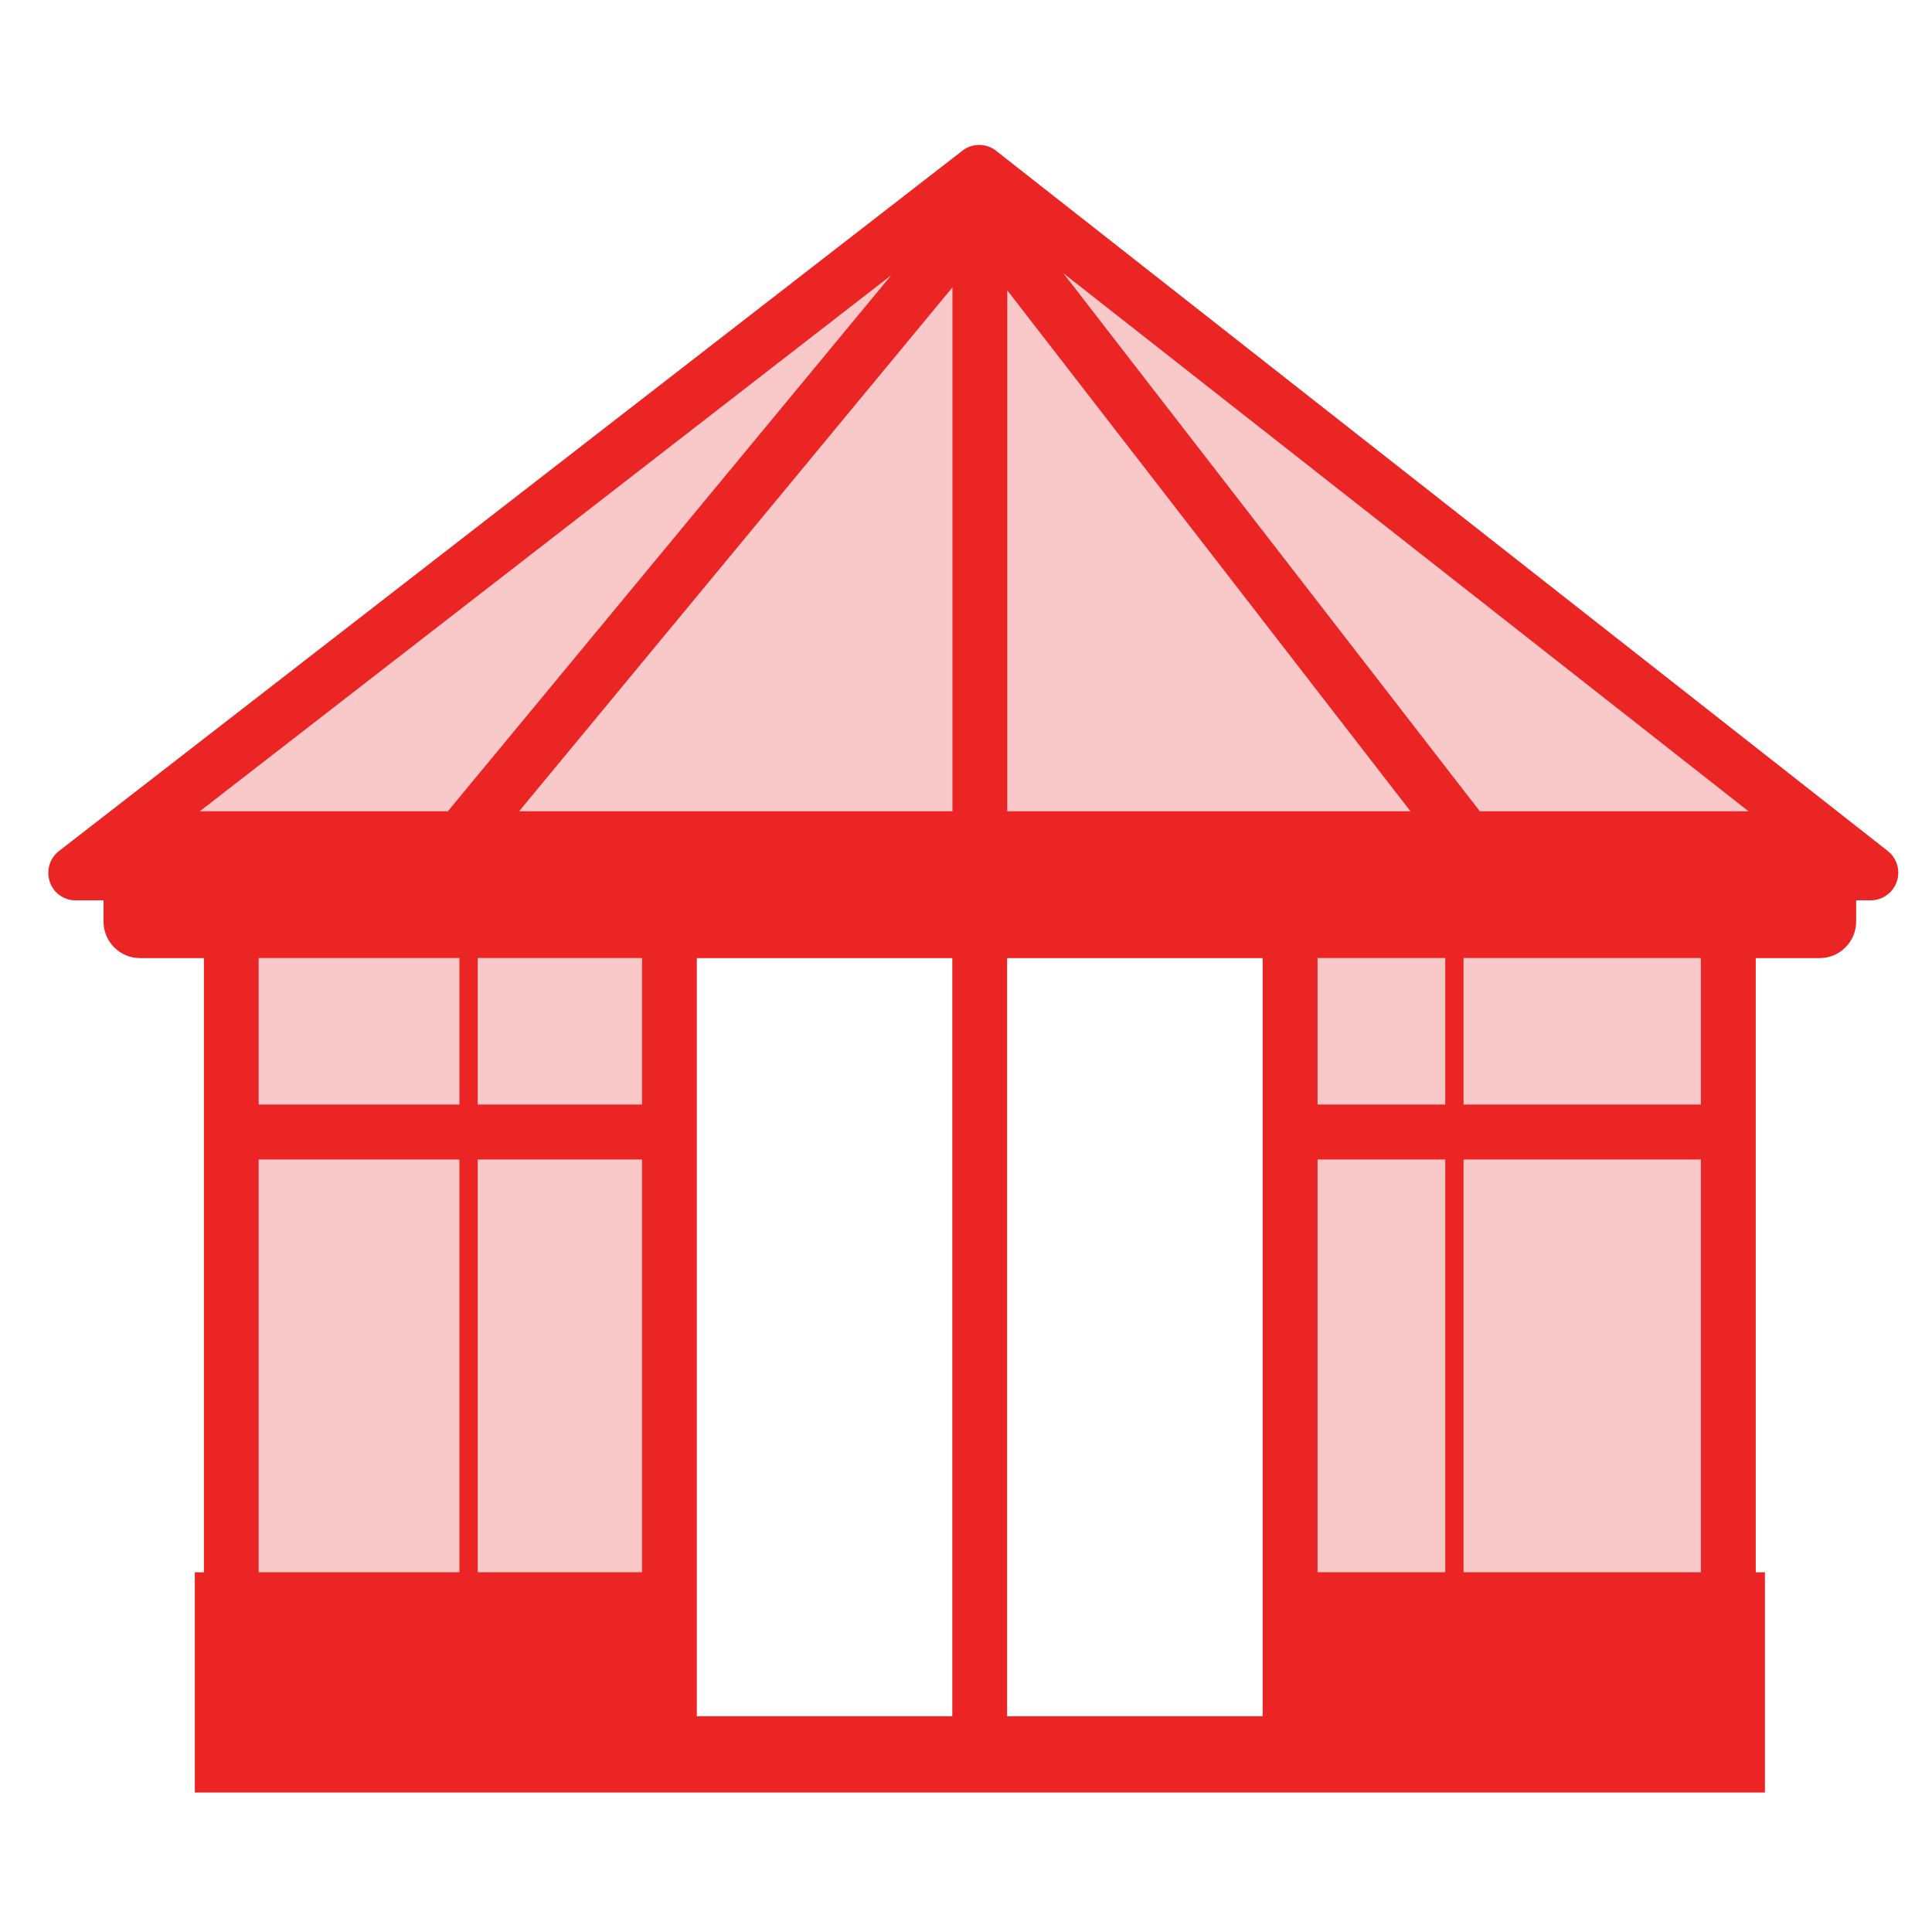
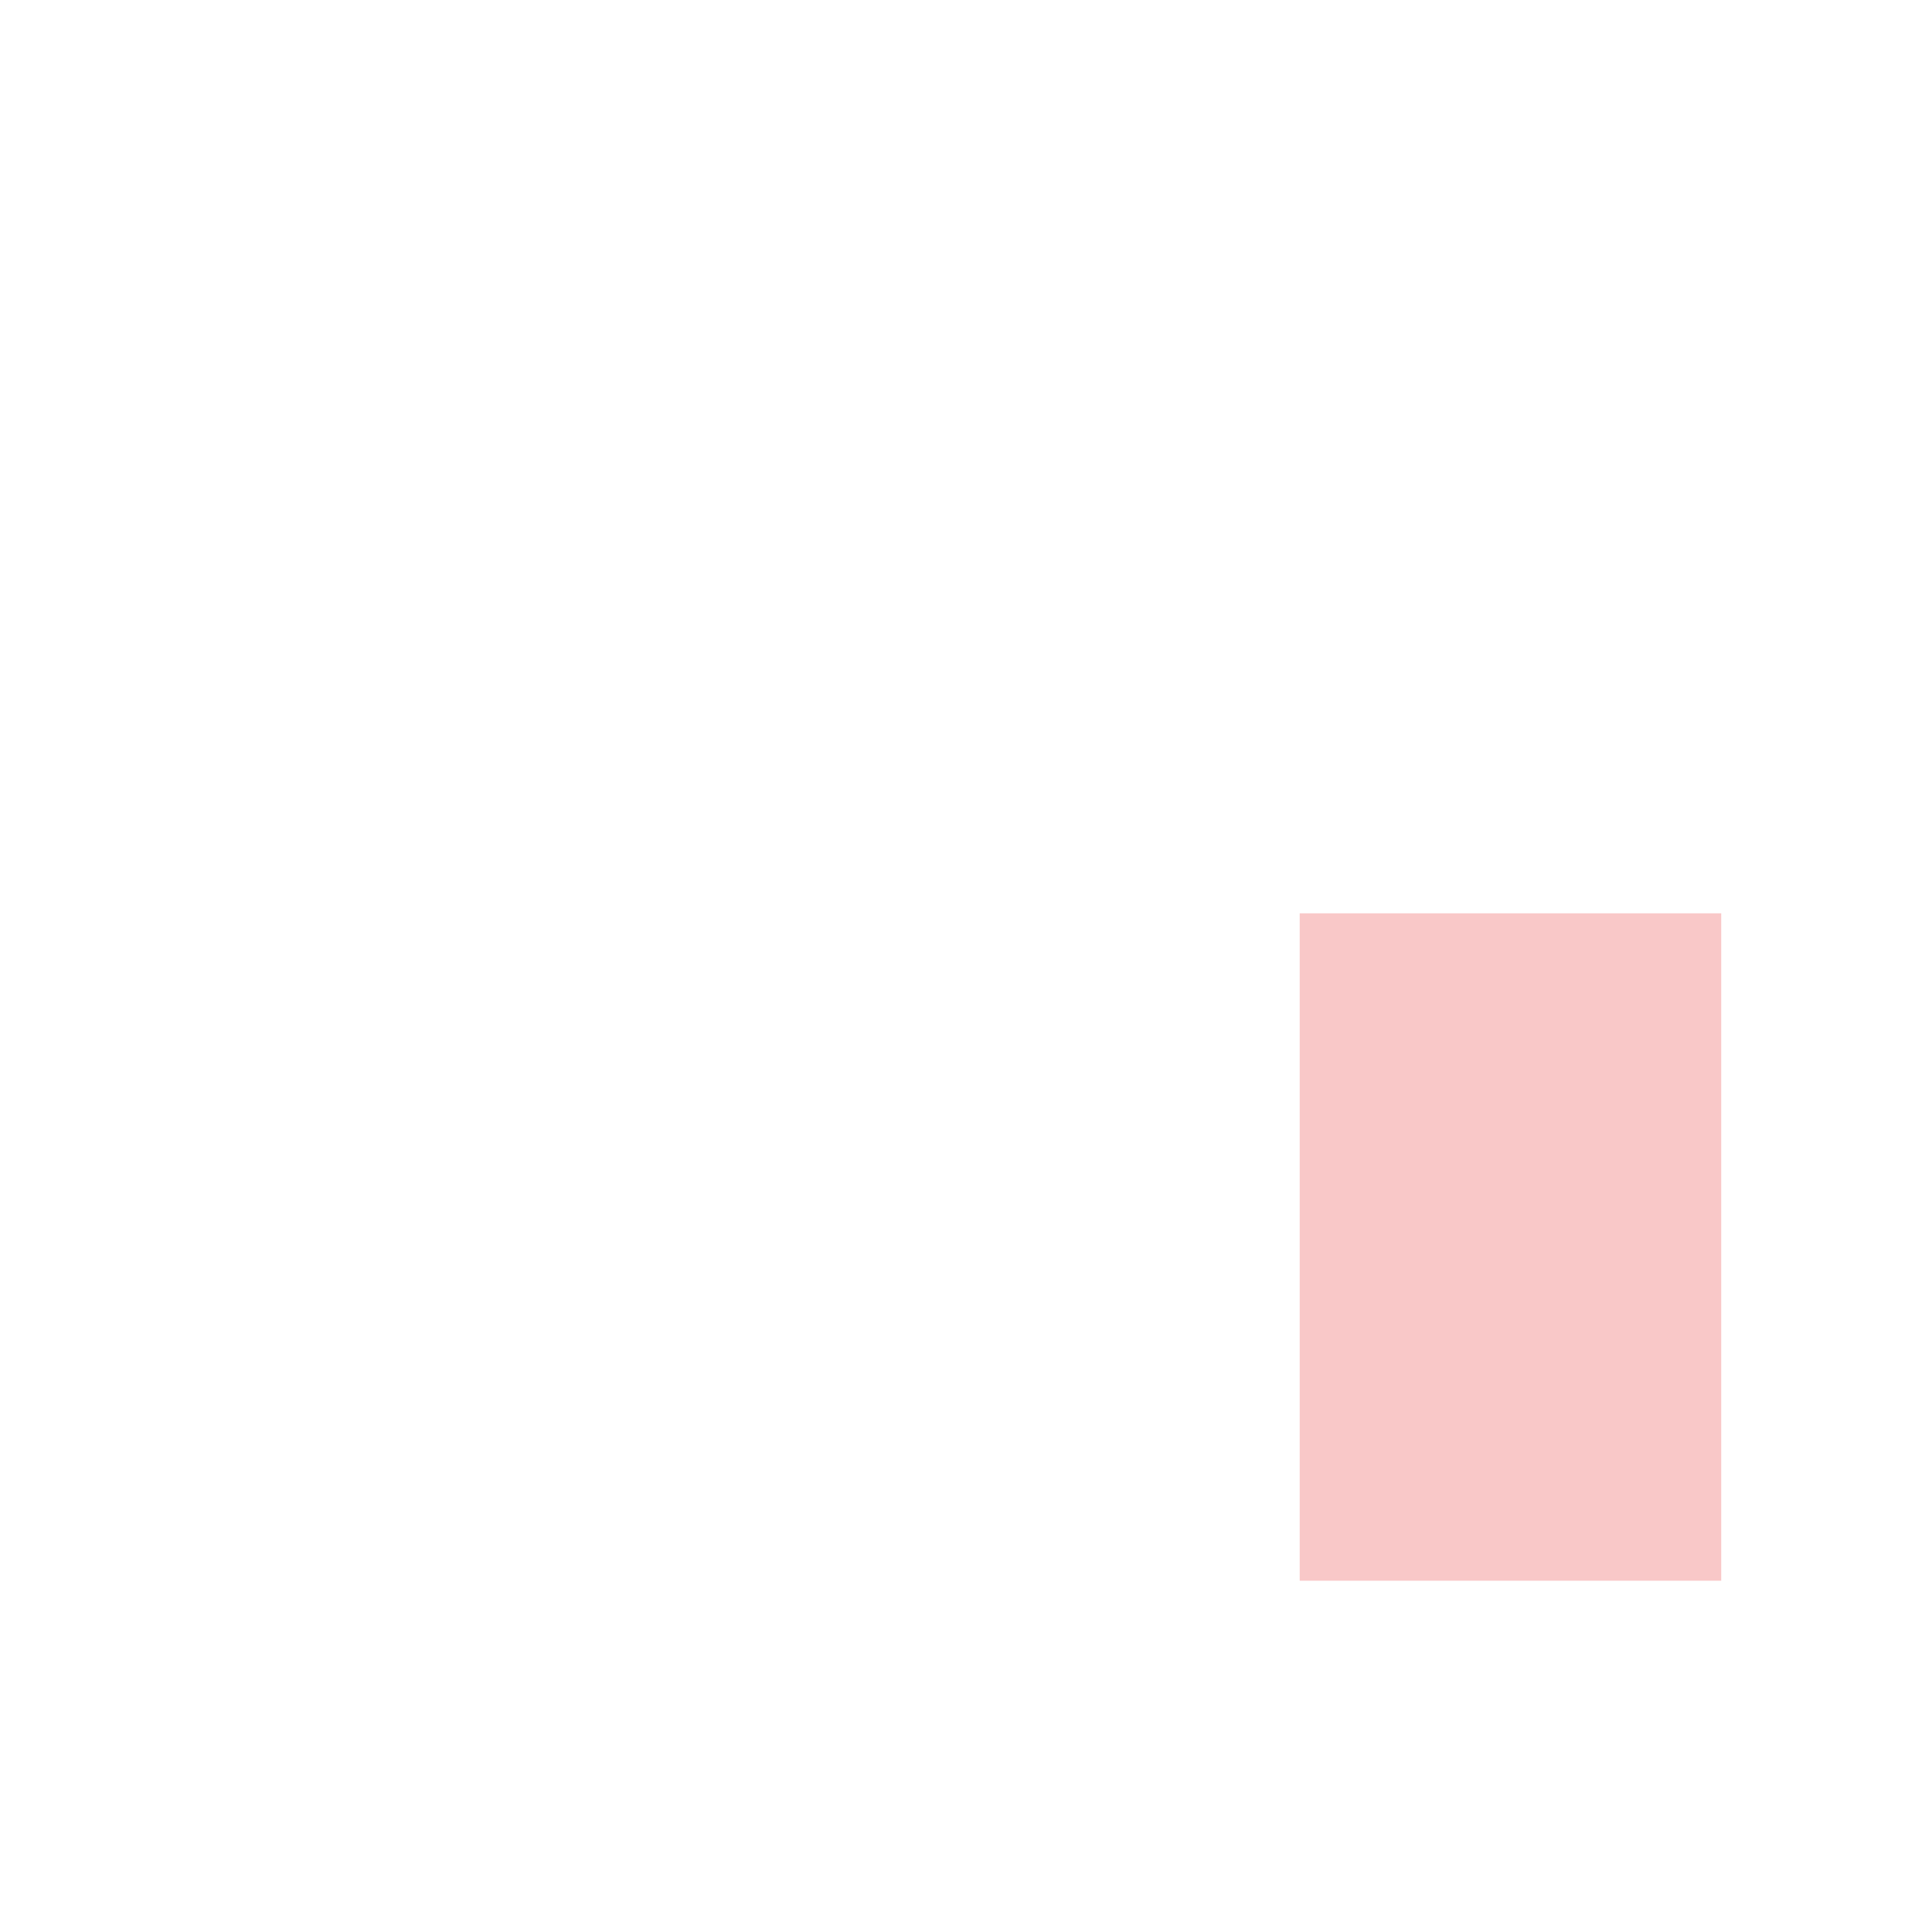
<svg xmlns="http://www.w3.org/2000/svg" xmlns:ns1="http://sodipodi.sourceforge.net/DTD/sodipodi-0.dtd" xmlns:ns2="http://www.inkscape.org/namespaces/inkscape" width="80" height="80" viewBox="0 0 80 80" fill="none" version="1.1" id="svg17" ns1:docname="Anzahl-Wintergarten-Icon-mob.svg">
  <ns1:namedview id="namedview19" pagecolor="#ffffff" bordercolor="#000000" borderopacity="0.25" ns2:showpageshadow="2" ns2:pageopacity="0.0" ns2:pagecheckerboard="0" ns2:deskcolor="#d1d1d1" />
  <g clip-path="url(#clip0_511_28605)" id="g10">
-     <path d="M8.067 74.225V65.104H8.445V39.673H5.797C5.598 39.673 5.401 39.633 5.217 39.557C5.034 39.48 4.868 39.368 4.727 39.227C4.587 39.086 4.475 38.919 4.399 38.734C4.324 38.55 4.285 38.352 4.286 38.153V37.281H3.131C2.894 37.282 2.663 37.208 2.47 37.07C2.278 36.931 2.135 36.735 2.06 36.51C1.984 36.285 1.98 36.042 2.048 35.814C2.117 35.586 2.255 35.385 2.442 35.239L39.855 6.237C40.052 6.082 40.297 5.998 40.547 6C40.801 6.001 41.046 6.086 41.246 6.243L78.175 35.243C78.359 35.39 78.493 35.592 78.558 35.818C78.624 36.045 78.618 36.286 78.541 36.508C78.465 36.731 78.322 36.924 78.131 37.062C77.94 37.201 77.71 37.277 77.475 37.28H76.859V38.152C76.861 38.351 76.821 38.549 76.746 38.733C76.67 38.917 76.56 39.085 76.419 39.226C76.279 39.367 76.112 39.48 75.928 39.557C75.744 39.633 75.547 39.673 75.348 39.673H72.702V65.104H73.082V74.225H8.067ZM52.284 71.065V39.673H41.702V71.065H52.284ZM39.432 71.065V39.673H28.854V71.065H39.432ZM70.429 65.102V48.013H60.602V65.102H70.429ZM59.845 65.102V48.013H54.556V65.102H59.845ZM26.585 65.102V48.013H19.78V65.102H26.585ZM19.023 65.102V48.013H10.71V65.102H19.023ZM70.429 45.736V39.67H60.602V45.736H70.429ZM59.845 45.736V39.67H54.556V45.736H59.845ZM26.585 45.736V39.67H19.78V45.736H26.585ZM19.023 45.736V39.67H10.71V45.736H19.023ZM72.404 33.594L44.031 11.314L61.277 33.594H72.404ZM58.405 33.594L41.709 12.021V33.594H58.405ZM39.439 33.594V11.898L21.494 33.594H39.439ZM18.544 33.594L36.906 11.395L8.271 33.594H18.544Z" fill="#EB2524" id="path2" />
-     <path d="M40 7.273L4.363 34.909H76.363L40 7.273Z" fill="#EB2524" fill-opacity="0.25" id="path4" />
-     <rect x="8.727" y="37.818" width="18.909" height="27.636" fill="#EB2524" fill-opacity="0.25" id="rect6" />
    <rect x="53.818" y="37.818" width="17.454" height="27.636" fill="#EB2524" fill-opacity="0.25" id="rect8" />
  </g>
  <defs id="defs15">
    <clipPath id="clip0_511_28605">
      <rect width="80" height="80" fill="white" id="rect12" />
    </clipPath>
  </defs>
</svg>